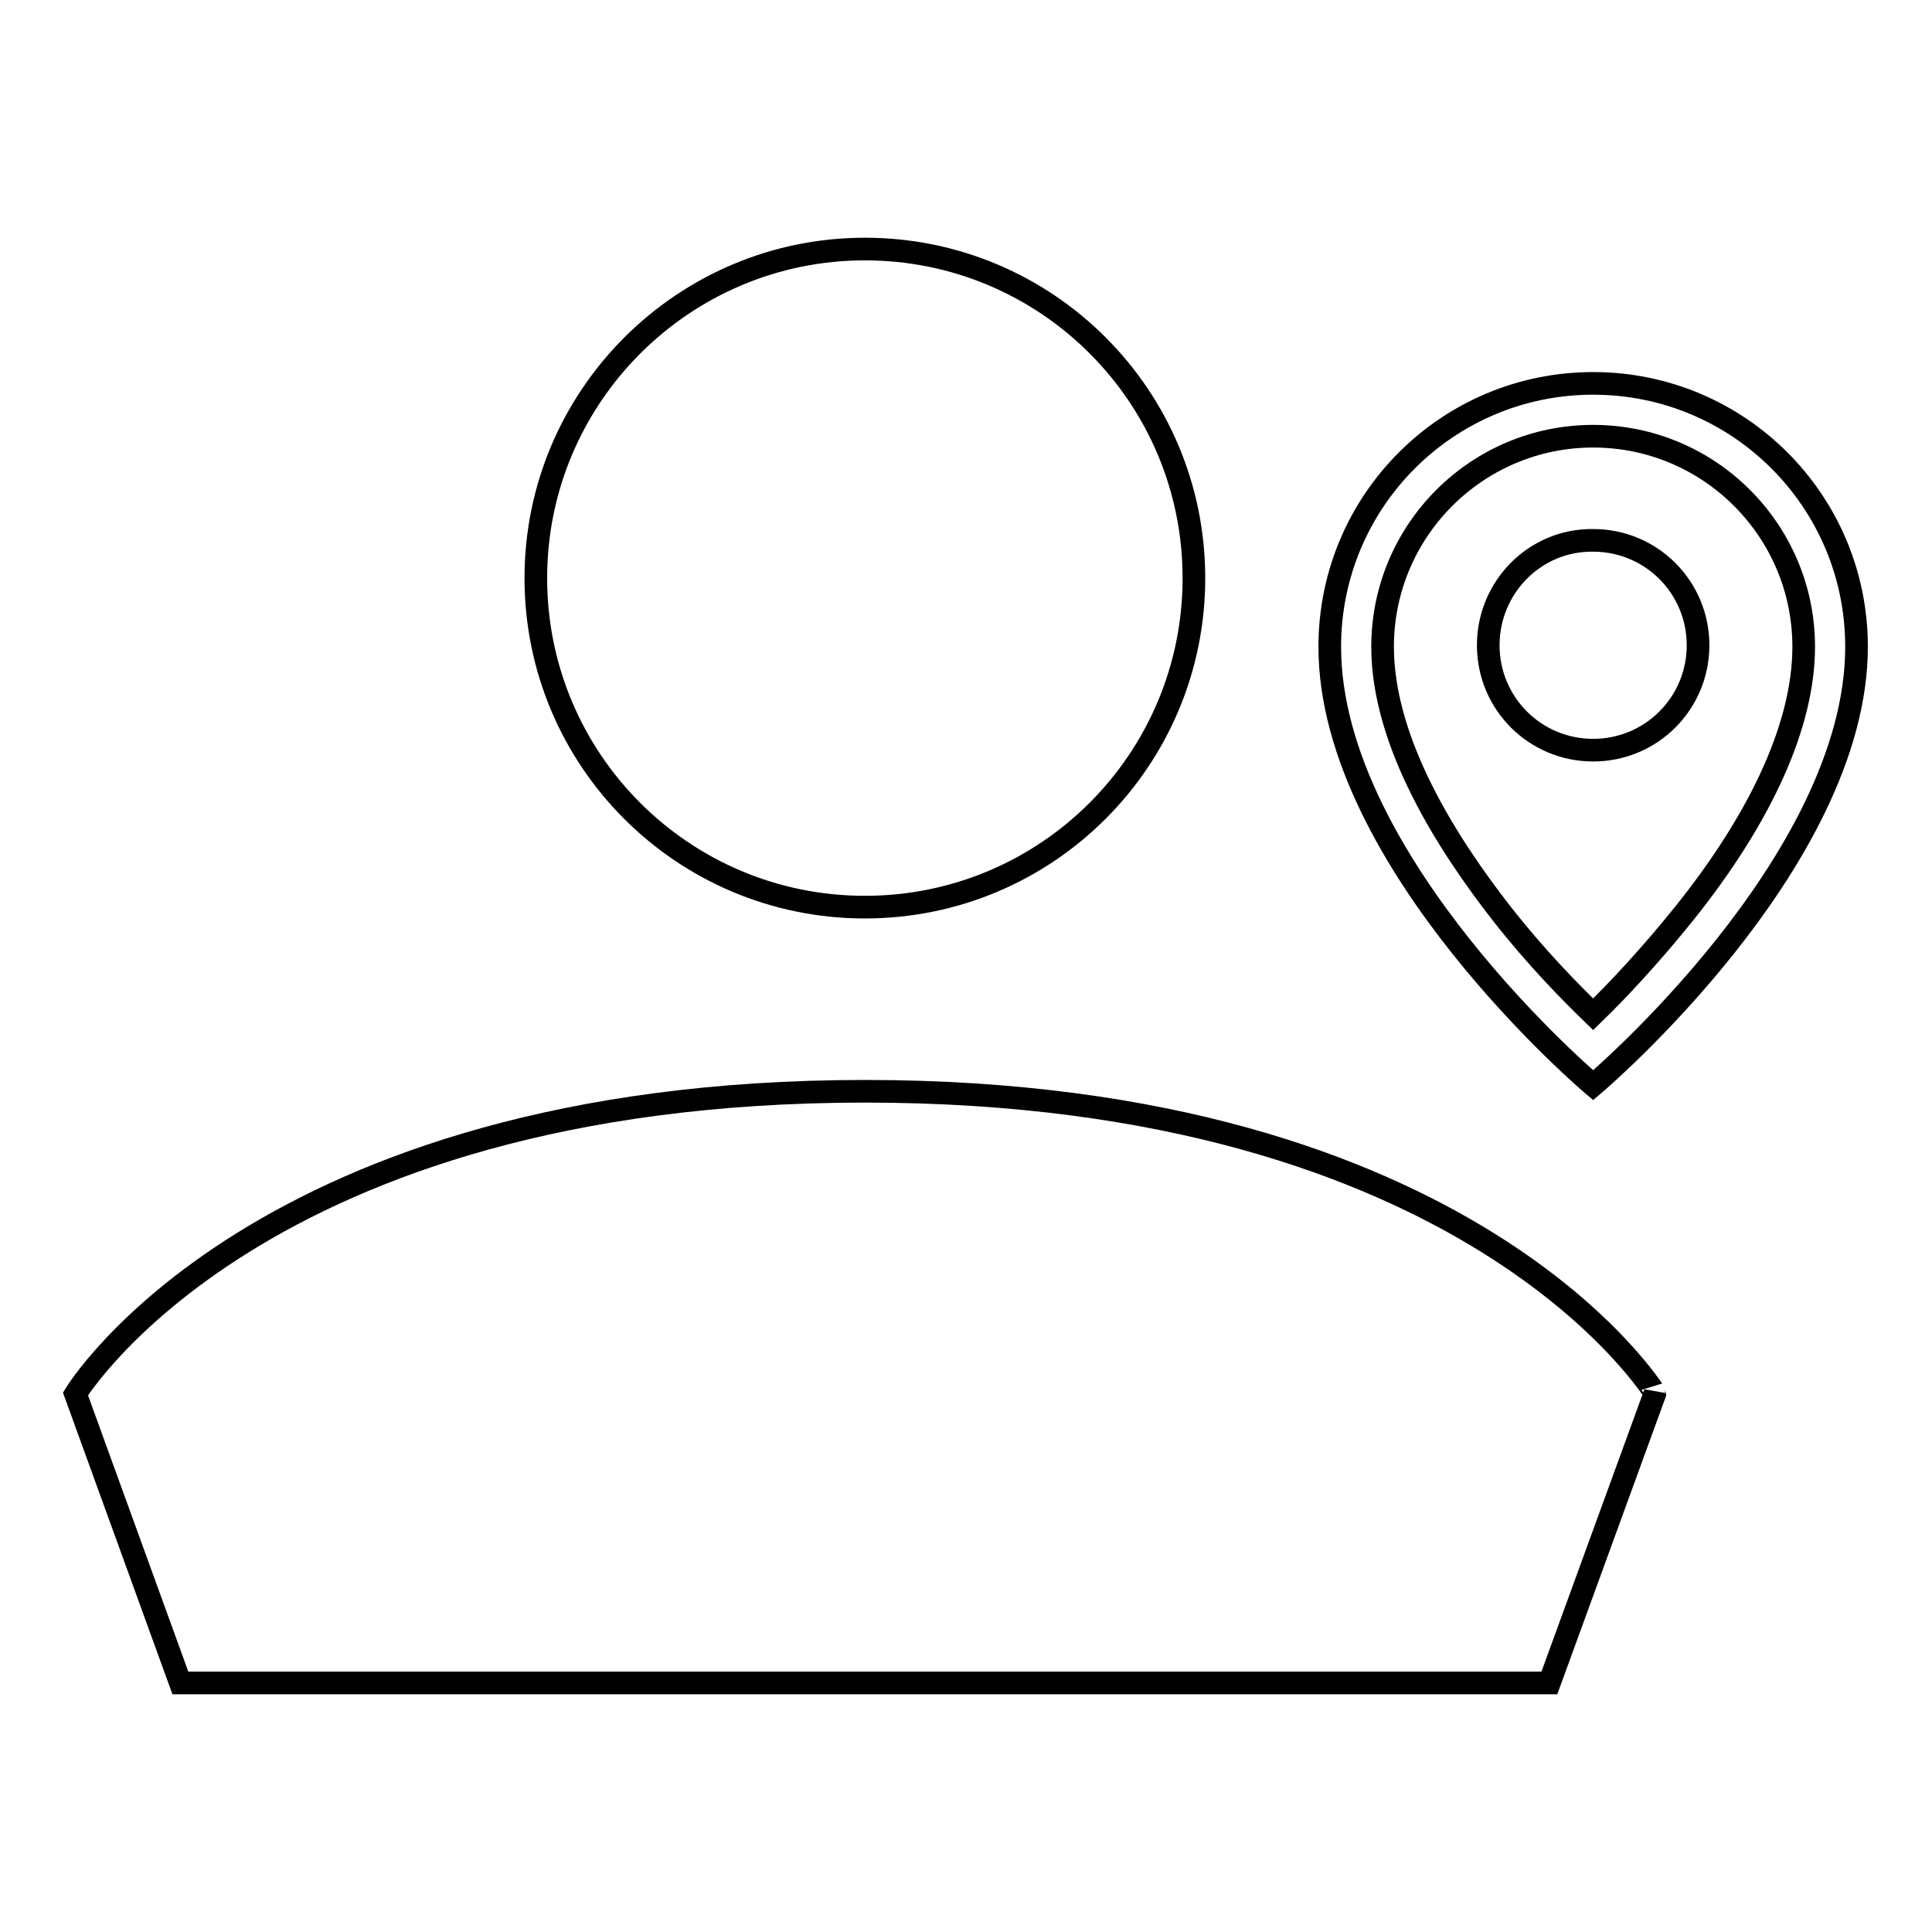
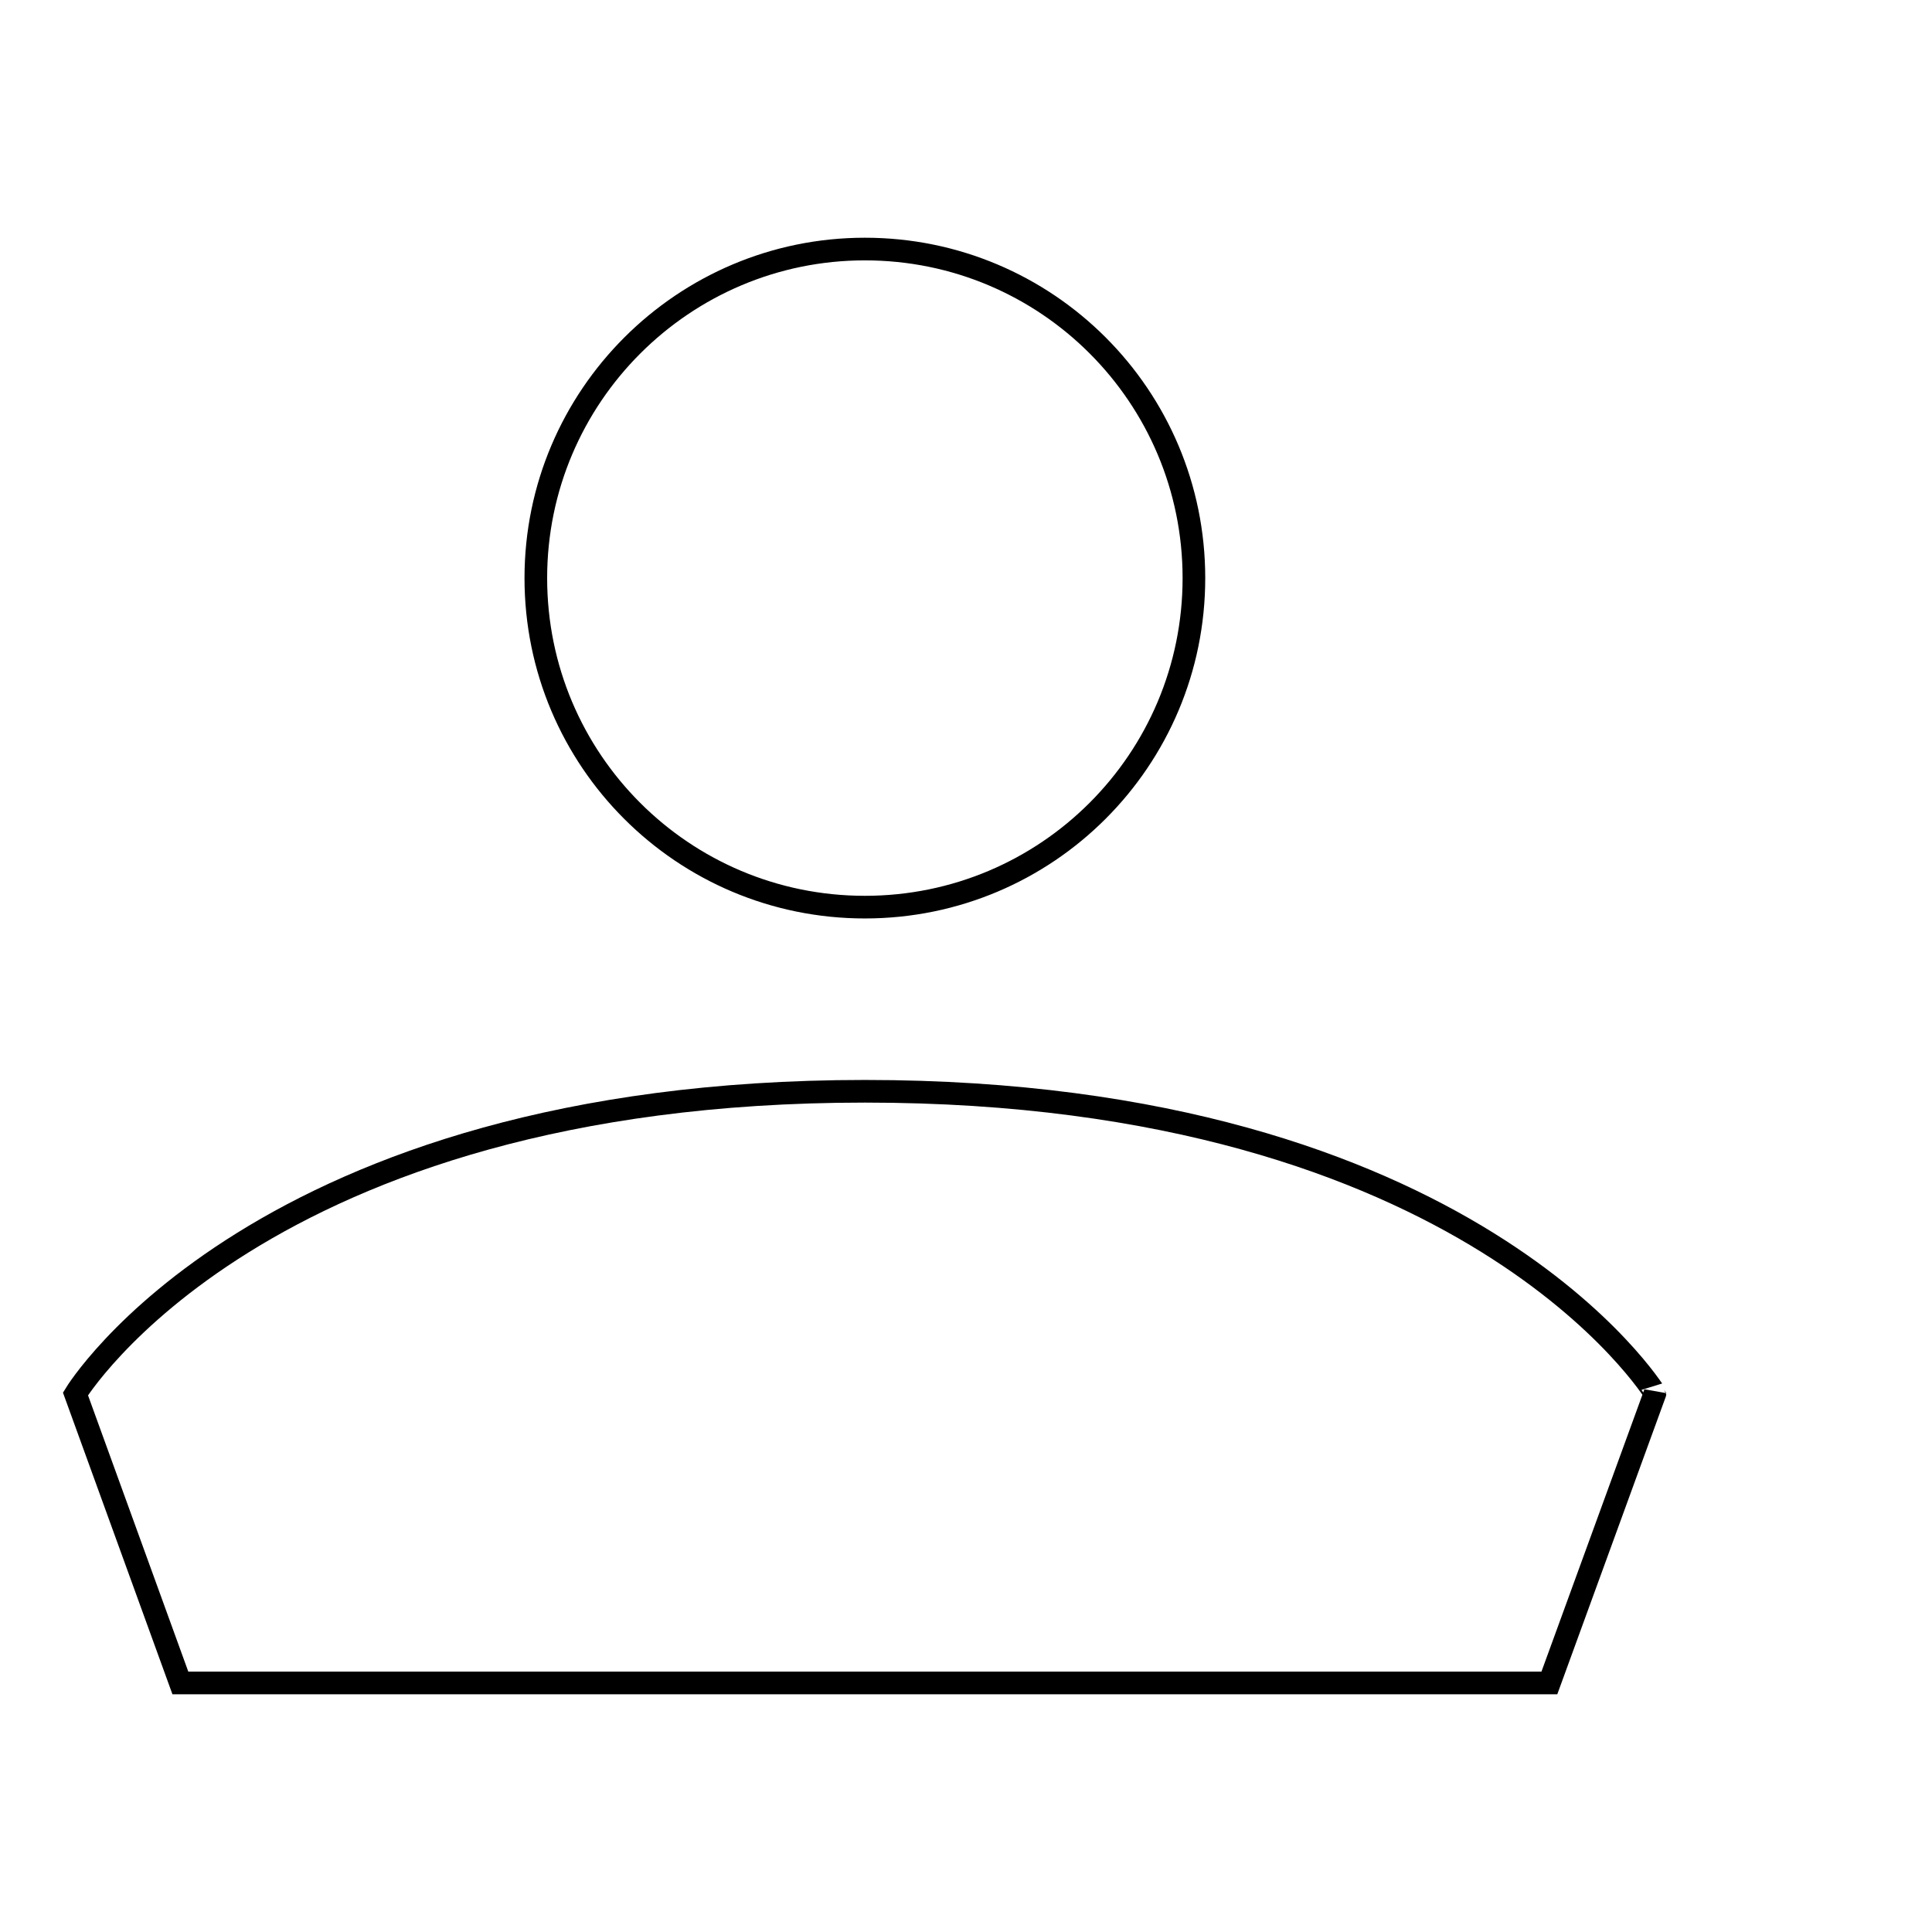
<svg xmlns="http://www.w3.org/2000/svg" version="1.1" x="0px" y="0px" viewBox="0 0 256 256" enable-background="new 0 0 256 256" xml:space="preserve">
  <g>
    <g>
      <path stroke-width="3" fill-opacity="0" stroke="#000000" d="M71,76.6c0,24.1,19.5,43.6,43.6,43.6c24.1,0,43.6-19.5,43.6-43.6c0-24.1-19.5-43.6-43.6-43.6C90.6,33,71,52.5,71,76.6L71,76.6z" />
      <path stroke-width="3" fill-opacity="0" stroke="#000000" d="M114.6,144.6C34.3,144.6,10,184.7,10,184.7L23.9,223h181.4l14-38.4C219.3,184.7,195,144.6,114.6,144.6z" />
-       <path stroke-width="3" fill-opacity="0" stroke="#000000" d="M211.1,143.8c0,0,34.9-29.5,34.9-58.1c0-19.3-15.6-34.9-34.9-34.9c-19.3,0-34.9,15.6-34.9,34.9C176.2,114.3,211.1,143.8,211.1,143.8z M183.2,85.7c0-15.4,12.5-27.9,27.9-27.9c15.4,0,27.9,12.5,27.9,27.9c0,10.1-5.4,22.3-15.8,35.3c-4.5,5.6-8.9,10.3-12.1,13.4c-3.2-3.1-7.6-7.6-12-13.2C191.9,112,183.2,98.5,183.2,85.7z" />
-       <path stroke-width="3" fill-opacity="0" stroke="#000000" d="M197.2,85.5c0,7.7,6.2,13.9,13.9,13.9c7.7,0,13.9-6.2,13.9-13.9s-6.2-13.9-13.9-13.9C203.4,71.5,197.2,77.8,197.2,85.5z" />
    </g>
  </g>
</svg>